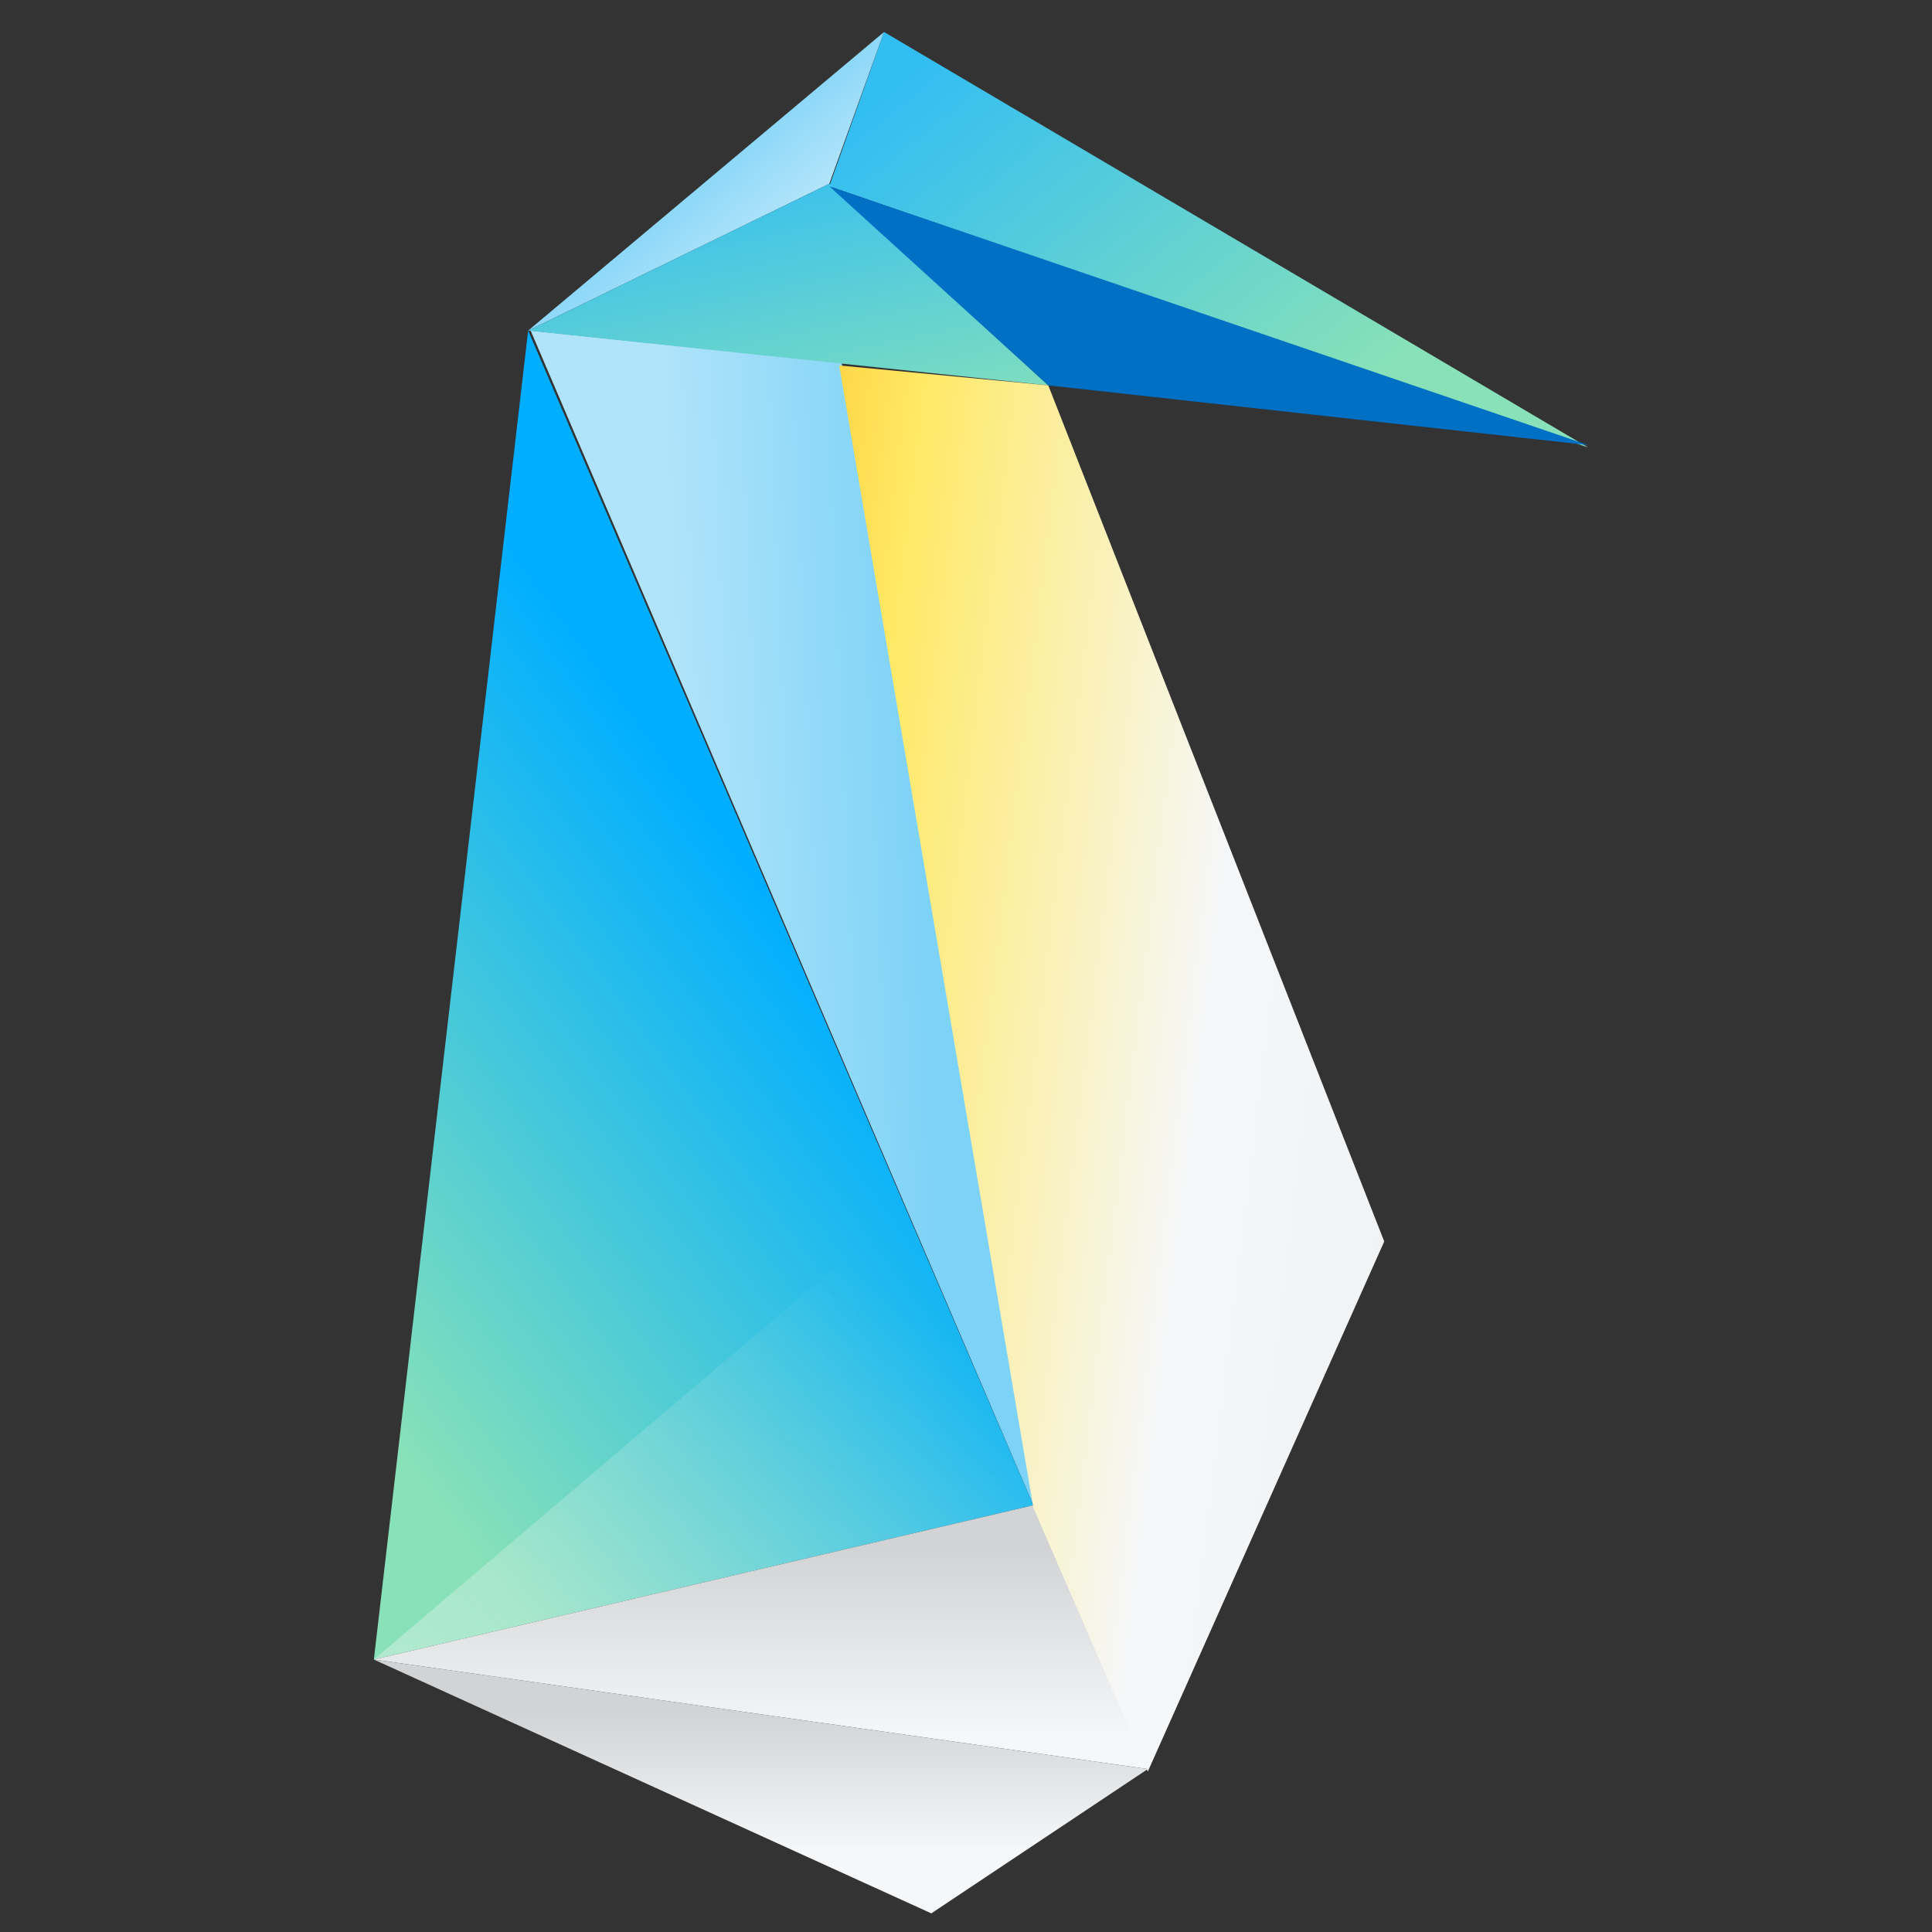
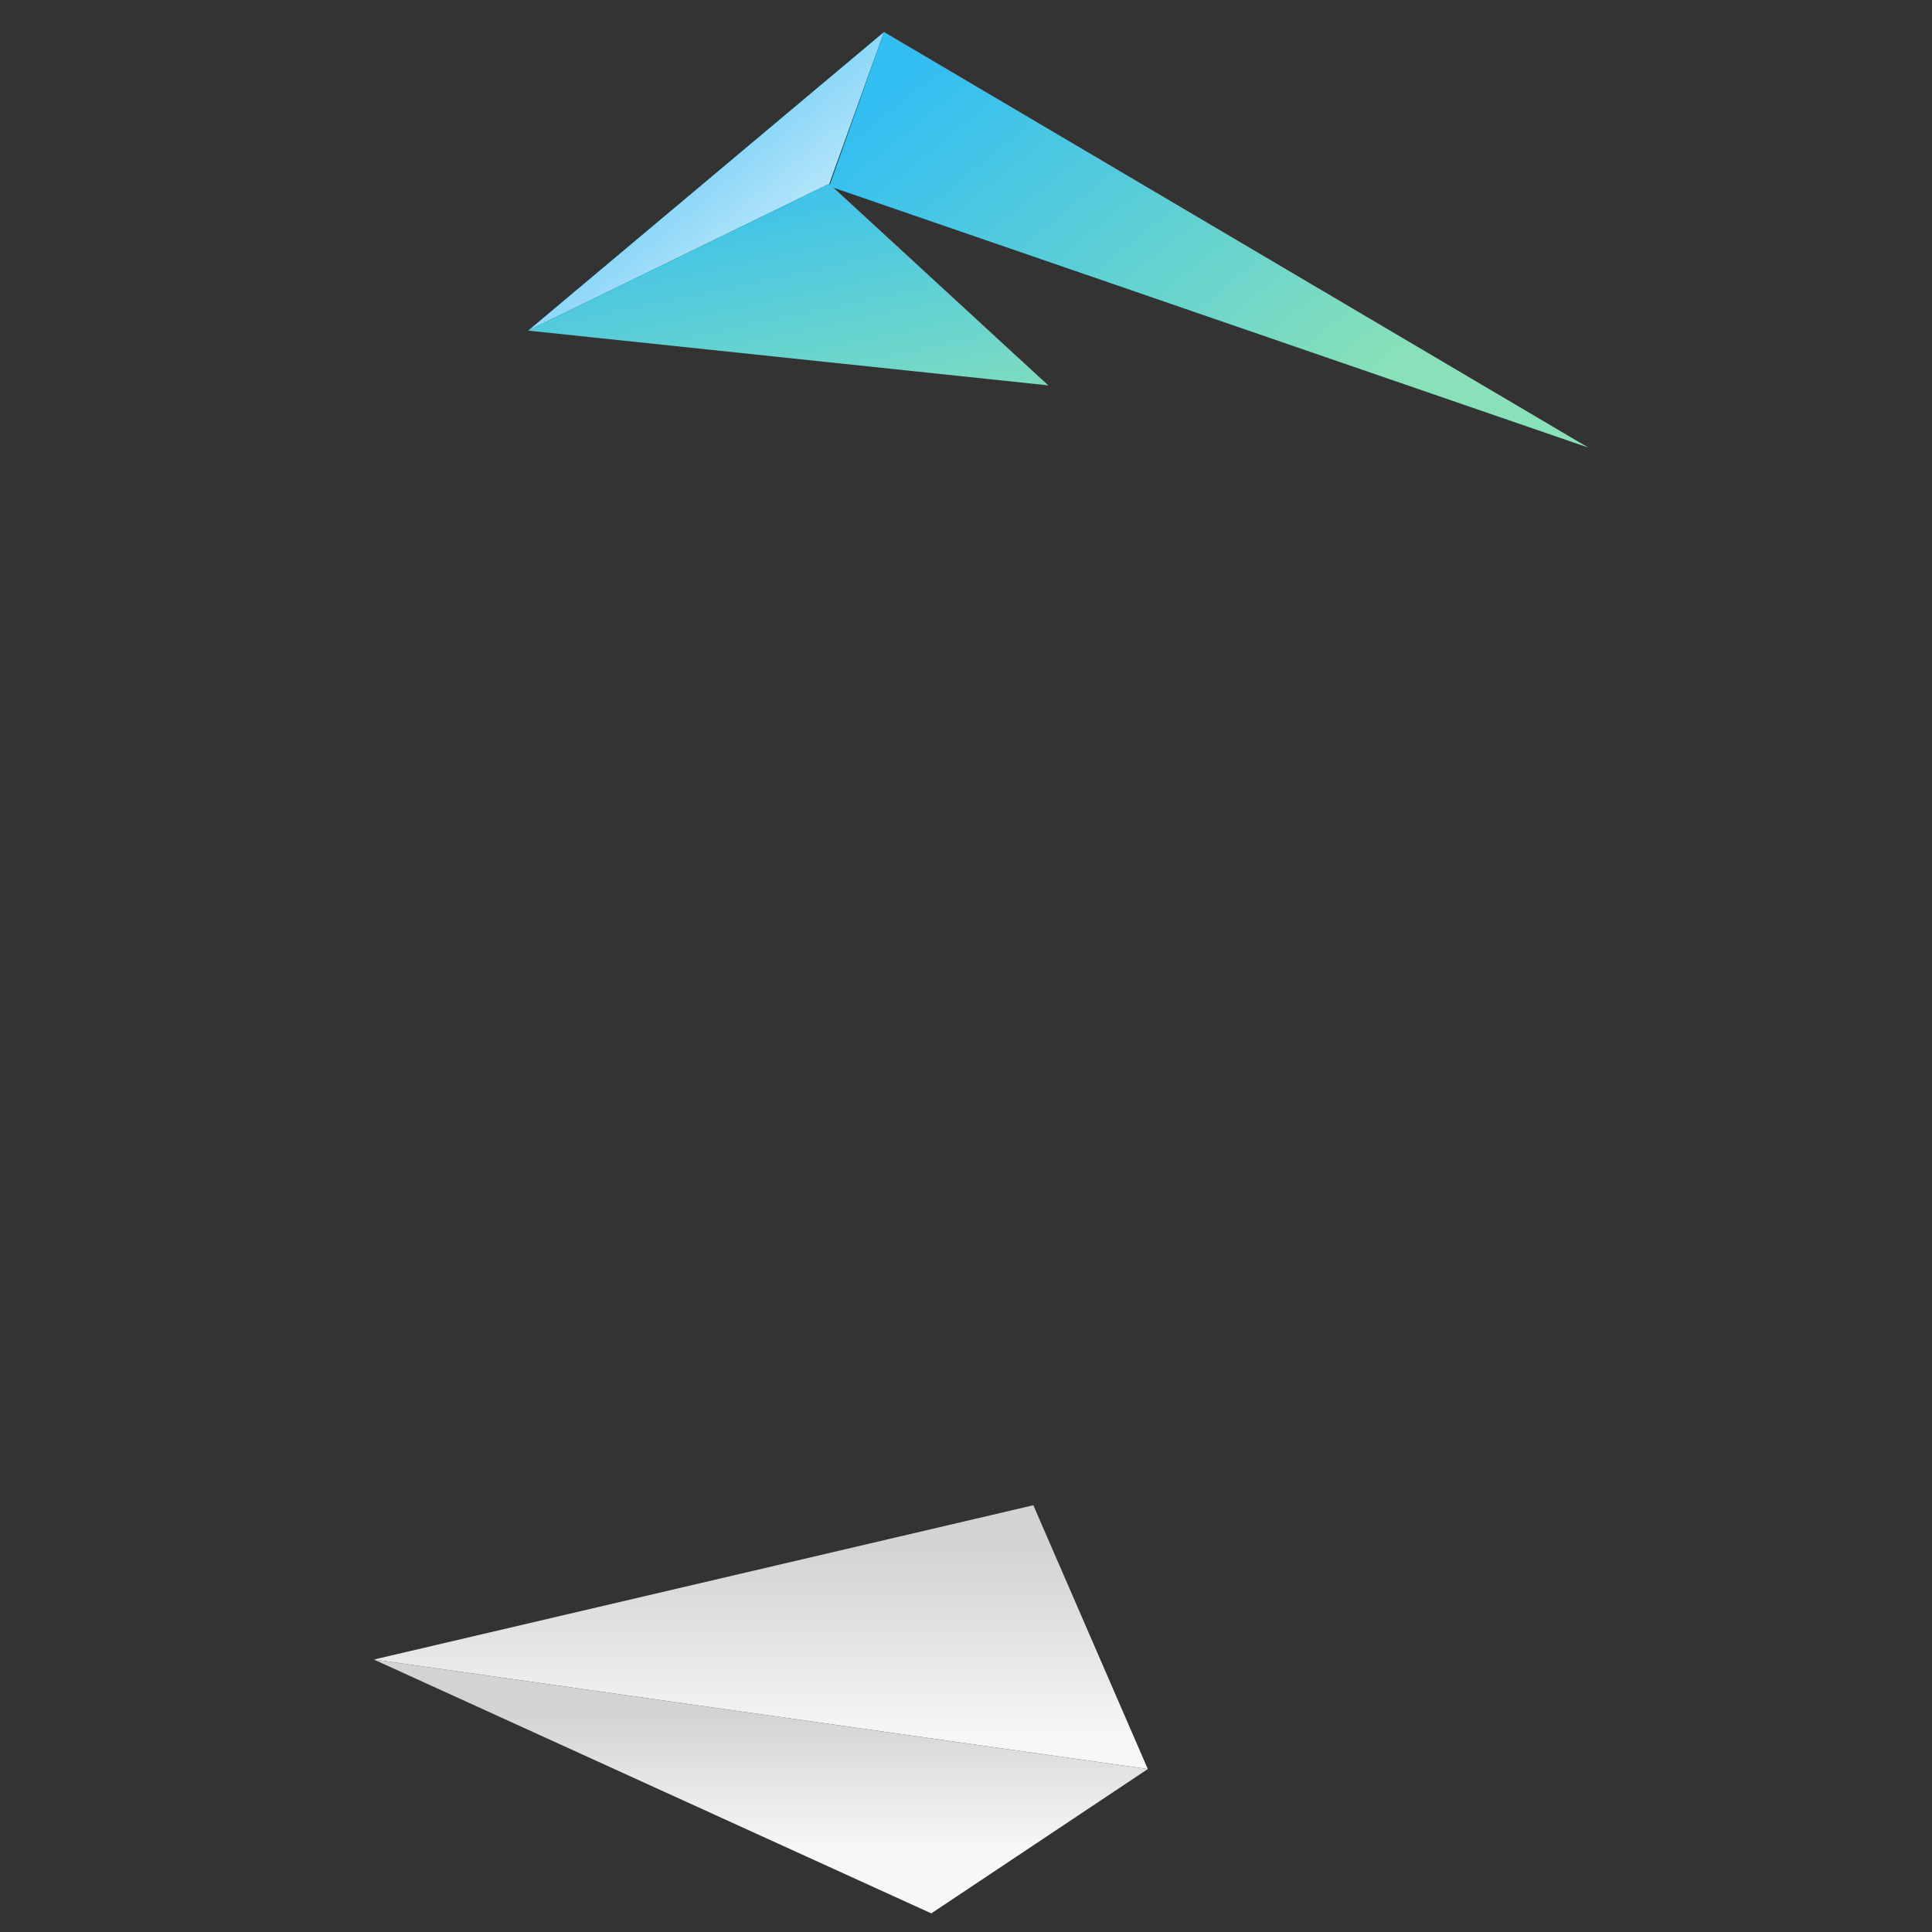
<svg xmlns="http://www.w3.org/2000/svg" xmlns:ns1="http://sodipodi.sourceforge.net/DTD/sodipodi-0.dtd" xmlns:ns2="http://www.inkscape.org/namespaces/inkscape" xmlns:xlink="http://www.w3.org/1999/xlink" viewBox="0 0 496 496" version="1.1" id="svg16" ns1:docname="clear-linux-logo.svg" width="496" height="496" ns2:version="1.3 (0e150ed6c4, 2023-07-21)" ns2:dataloss="true" ns2:export-filename="clear-linux-logo.svg" ns2:export-xdpi="96" ns2:export-ydpi="96">
  <rect x="0" y="0" width="496" height="496" fill="#333333" stroke="none" />
  <ns1:namedview id="namedview16" pagecolor="#ffffff" bordercolor="#000000" borderopacity="0.25" ns2:showpageshadow="2" ns2:pageopacity="0.0" ns2:pagecheckerboard="0" ns2:deskcolor="#d1d1d1" ns2:zoom="1.3045867" ns2:cx="176.30105" ns2:cy="234.55705" ns2:window-width="1920" ns2:window-height="1048" ns2:window-x="0" ns2:window-y="0" ns2:window-maximized="1" ns2:current-layer="svg16" />
  <defs id="defs16">
    <style id="style1">.cls-1{fill:url(#linear-gradient);}.cls-2{fill:url(#linear-gradient-2);}.cls-3{fill:url(#linear-gradient-3);}.cls-4{fill:url(#linear-gradient-4);}.cls-5{fill:#0070c5;}.cls-6{fill:url(#linear-gradient-5);}.cls-7{fill:url(#linear-gradient-6);}.cls-8{fill:url(#linear-gradient-7);}.cls-9{fill:url(#linear-gradient-8);}.cls-10{fill:url(#linear-gradient-9);}</style>
    <linearGradient id="linear-gradient" x1="-727.56" y1="-85.85" x2="-728.05" y2="-85.8" gradientTransform="matrix(20.22,0,0,47.23,14733.51,4089.2)" gradientUnits="userSpaceOnUse">
      <stop offset="0" stop-color="#7dd2f7" id="stop1" />
      <stop offset="1" stop-color="#b1e4fa" id="stop2" />
    </linearGradient>
    <linearGradient id="linear-gradient-2" x1="-739.45" y1="-52.96" x2="-738.44" y2="-52.28" gradientTransform="matrix(30.5,0,0,16.66,22572.77,885.64)" gradientUnits="userSpaceOnUse">
      <stop offset="0" stop-color="#33bef2" id="stop3" />
      <stop offset="0.75" stop-color="#88e1b8" id="stop4" />
    </linearGradient>
    <linearGradient id="linear-gradient-3" x1="-714.38" y1="-32.72" x2="-714.13" y2="-32.47" gradientTransform="matrix(14.33,0,0,11.99,10248.5,397.99)" xlink:href="#linear-gradient" />
    <linearGradient id="linear-gradient-4" x1="-729.33" y1="1.21" x2="-728.5" y2="2.72" gradientTransform="matrix(20.88,0,0,8.09,15237.47,-3.56)" gradientUnits="userSpaceOnUse">
      <stop offset="0" stop-color="#33bef2" id="stop5" />
      <stop offset="0.85" stop-color="#88e1b8" id="stop6" />
    </linearGradient>
    <linearGradient id="linear-gradient-5" x1="-735.59" y1="-87.98" x2="-735.96" y2="-87.43" gradientTransform="matrix(26.53,0,0,53.4,19531.2,4732.97)" gradientUnits="userSpaceOnUse">
      <stop offset="0" stop-color="#00aeff" id="stop7" />
      <stop offset="1" stop-color="#88e1b8" id="stop8" />
    </linearGradient>
    <linearGradient id="linear-gradient-6" x1="-739.41" y1="-23.92" x2="-739.41" y2="-23.2" gradientTransform="matrix(31.1,0,0,10.63,23011.22,315.2)" gradientUnits="userSpaceOnUse">
      <stop offset="0" stop-color="#d1d3d5" id="stop9" />
      <stop offset="1" stop-color="#f6f7f8" id="stop10" />
    </linearGradient>
    <linearGradient id="linear-gradient-7" x1="-736.18" y1="-56.27" x2="-735.3" y2="-57.07" gradientTransform="matrix(26.53,0,0,18.16,19531.2,1089.37)" gradientUnits="userSpaceOnUse">
      <stop offset="0" stop-color="#f6f7f8" stop-opacity="0.4" id="stop11" />
      <stop offset="1" stop-color="#f0f2f4" stop-opacity="0" id="stop12" />
    </linearGradient>
    <linearGradient id="linear-gradient-8" x1="-739.41" y1="-20.59" x2="-739.41" y2="-20.05" gradientTransform="matrix(31.1,0,0,10.21,23011.22,277.76)" xlink:href="#linear-gradient-6" />
    <linearGradient id="linear-gradient-9" x1="-731.44" y1="-89.1" x2="-729.95" y2="-88.63" gradientTransform="matrix(21.89,0,0,56.51,16019.62,5058.67)" gradientUnits="userSpaceOnUse">
      <stop offset="0.08" stop-color="#fdb814" id="stop13" />
      <stop offset="0.35" stop-color="#ffe966" id="stop14" />
      <stop offset="0.75" stop-color="#f6f7f8" id="stop15" />
      <stop offset="1" stop-color="#f0f2f4" id="stop16" />
    </linearGradient>
    <linearGradient ns2:collect="always" xlink:href="#linear-gradient" id="linearGradient16" gradientUnits="userSpaceOnUse" gradientTransform="matrix(20.22,0,0,47.23,14733.51,4089.2)" x1="-727.56" y1="-85.85" x2="-728.05" y2="-85.8" />
    <linearGradient ns2:collect="always" xlink:href="#linear-gradient-6" id="linearGradient17" gradientUnits="userSpaceOnUse" gradientTransform="matrix(31.1,0,0,10.63,23011.22,315.2)" x1="-739.41" y1="-23.92" x2="-739.41" y2="-23.2" />
  </defs>
  <title id="title16">Asset 1</title>
  <g id="Layer_2" data-name="Layer 2" transform="matrix(6.389,0,0,6.389,95.98,8.21)">
    <g id="Layer_1-2" data-name="Layer 1">
      <g id="Group_240" data-name="Group 240">
-         <path id="Path_174" data-name="Path 174" class="cls-1" d="M 26.5,59.2 18.8,13.3 6.3,12 Z" style="fill:url(#linearGradient16)" />
        <path id="Path_175" data-name="Path 175" class="cls-2" d="M 18.3,6.2 48.8,16.7 20.5,0 Z" style="fill:url(#linear-gradient-2)" />
        <path id="Path_176" data-name="Path 176" class="cls-3" d="M 6.2,12 18.3,6.1 20.5,0 Z" style="fill:url(#linear-gradient-3)" />
        <path id="Path_177" data-name="Path 177" class="cls-4" d="M 6.2,12 27.1,14.2 18.3,6.1 Z" style="fill:url(#linear-gradient-4)" />
-         <path id="Path_178" data-name="Path 178" class="cls-5" d="M 27.1,14.2 48.8,16.6 18.3,6.2 Z" />
-         <path id="Path_179" data-name="Path 179" class="cls-6" d="M 0,65.4 26.5,59.2 6.2,12 Z" style="fill:url(#linear-gradient-5)" />
        <path id="Path_180" data-name="Path 180" class="cls-7" d="M 26.5,59.2 31.1,69.8 0,65.4 Z" style="fill:url(#linearGradient17)" />
-         <path id="Path_181" data-name="Path 181" class="cls-8" d="M 26.5,59.2 21.4,47.2 0,65.4 Z" style="fill:url(#linear-gradient-7)" />
        <path id="Path_182" data-name="Path 182" class="cls-9" d="M 31.1,69.8 22.4,75.6 0,65.4 Z" style="fill:url(#linear-gradient-8)" />
-         <path id="Path_183" data-name="Path 183" class="cls-10" d="M 27.1,14.2 40.6,48.6 31.1,69.9 26.5,59.3 18.7,13.4 Z" style="fill:url(#linear-gradient-9)" />
      </g>
    </g>
  </g>
</svg>